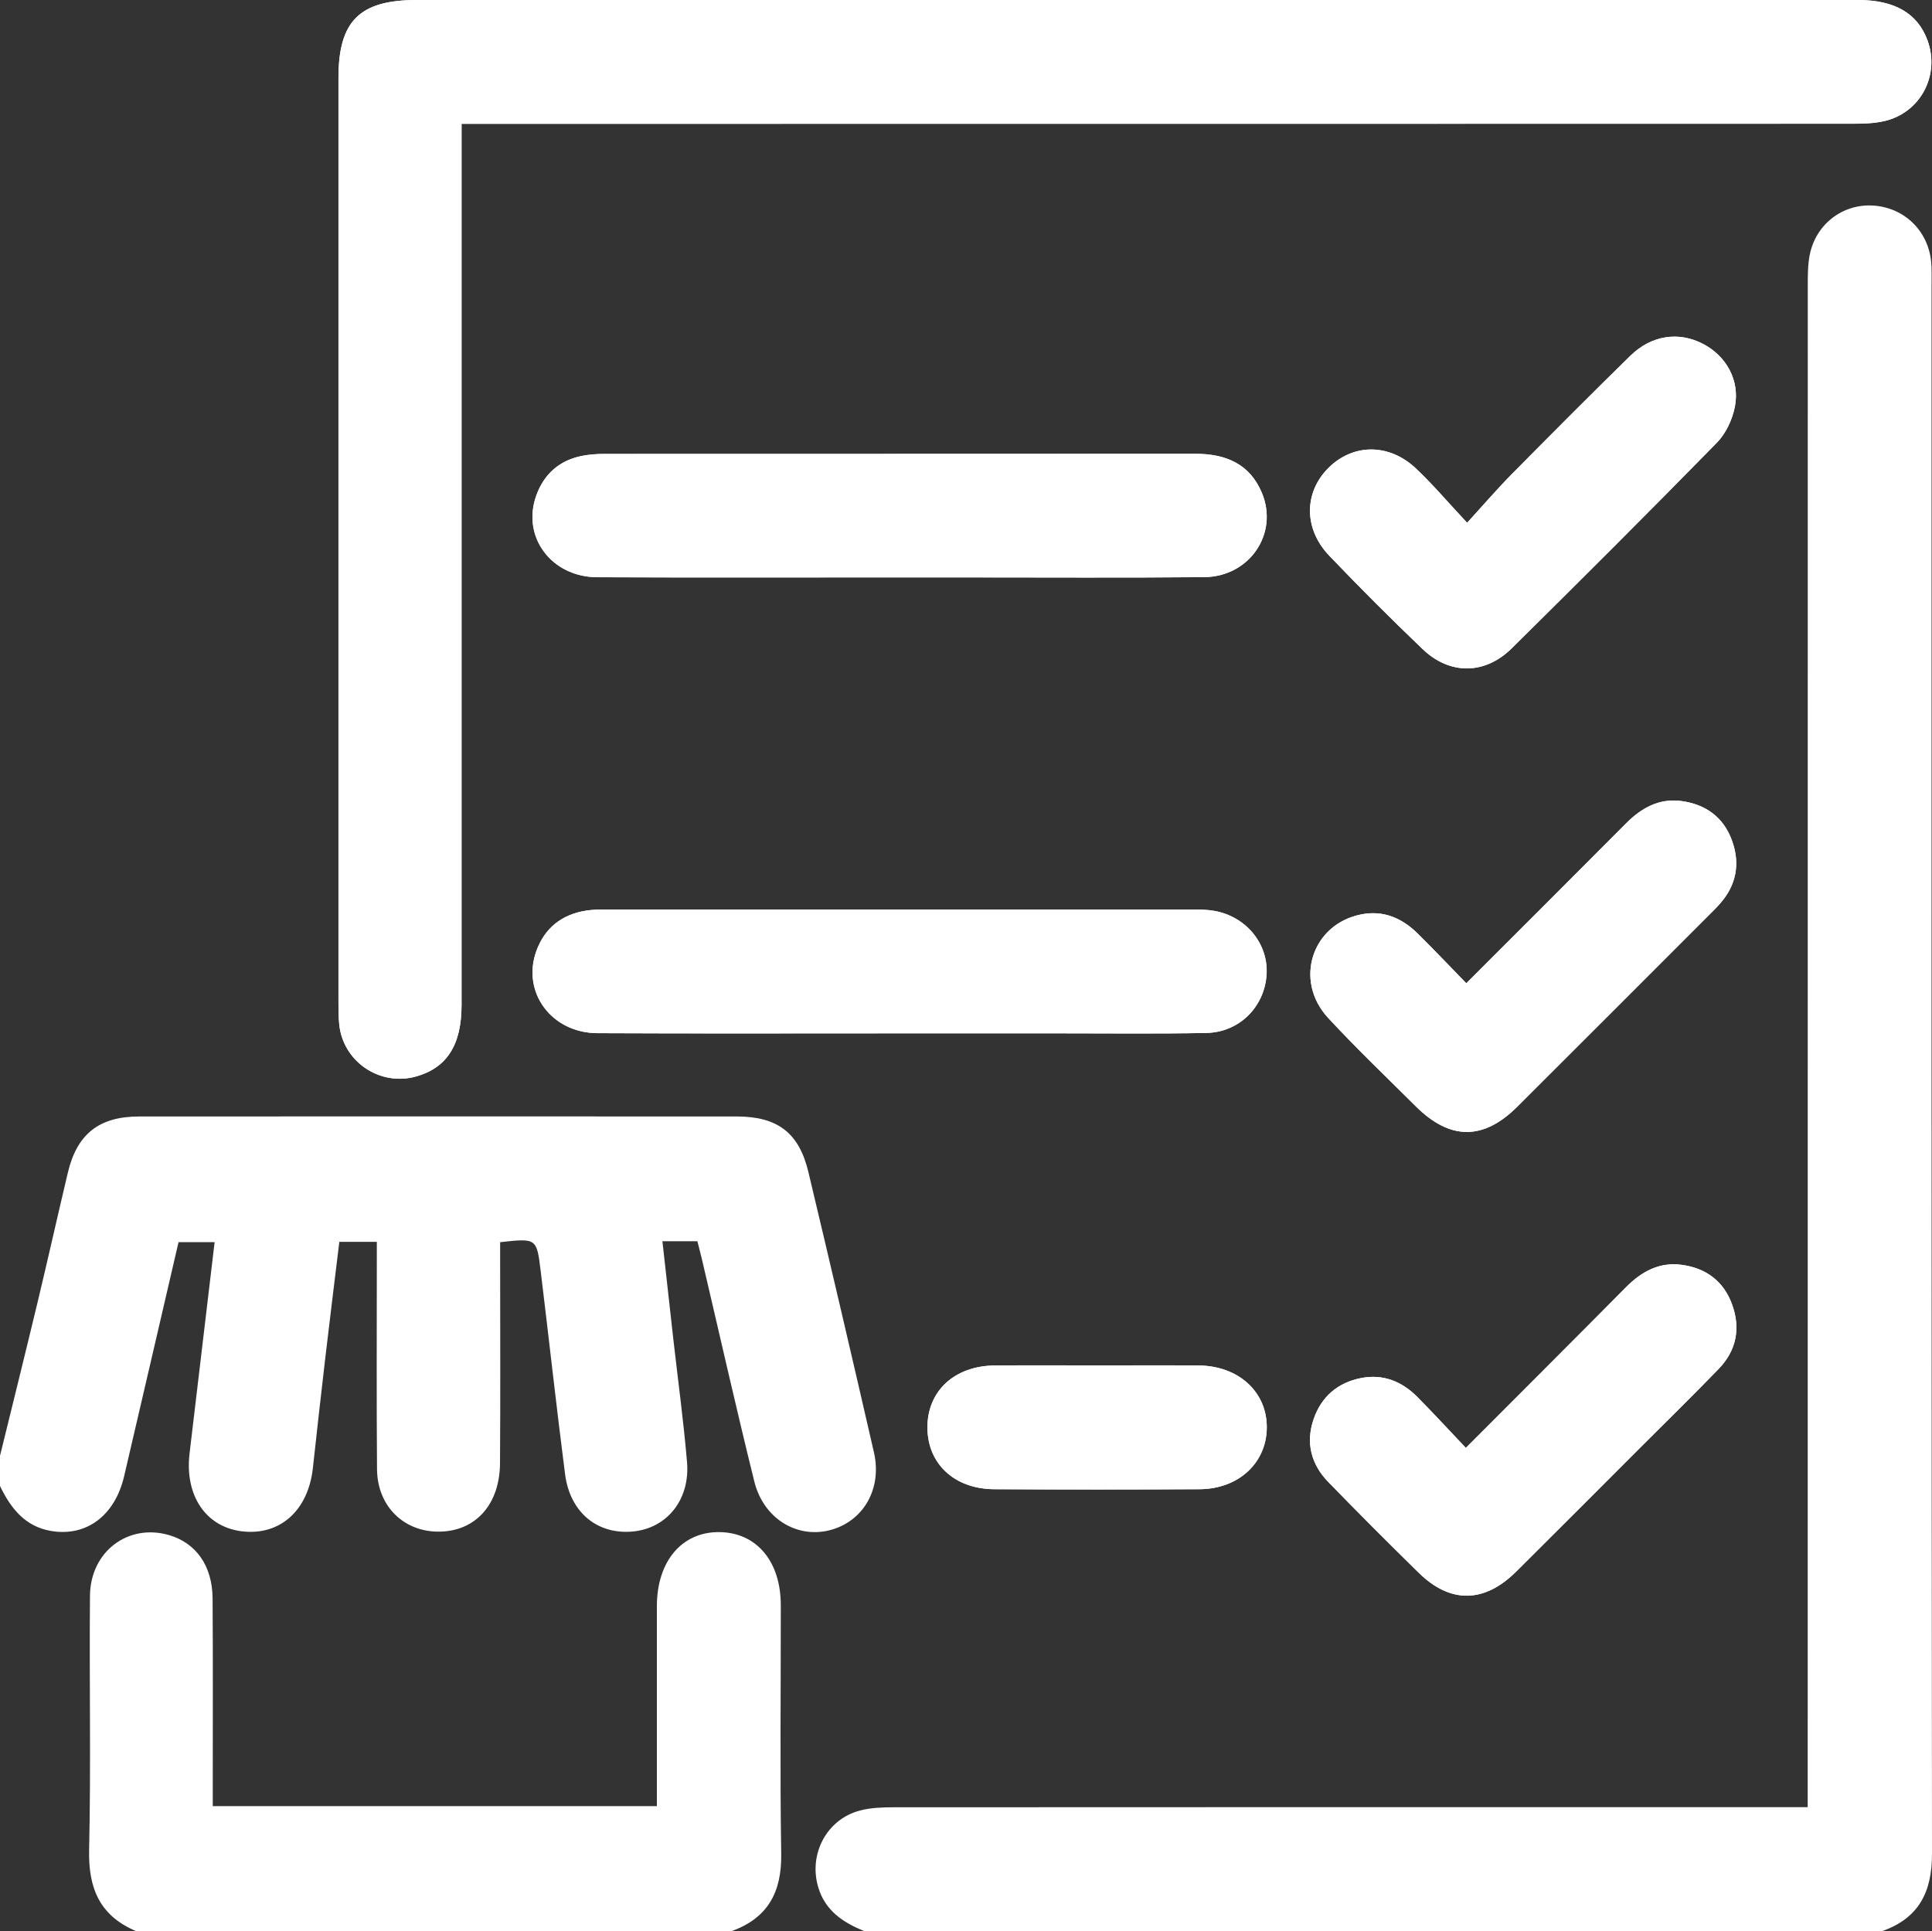
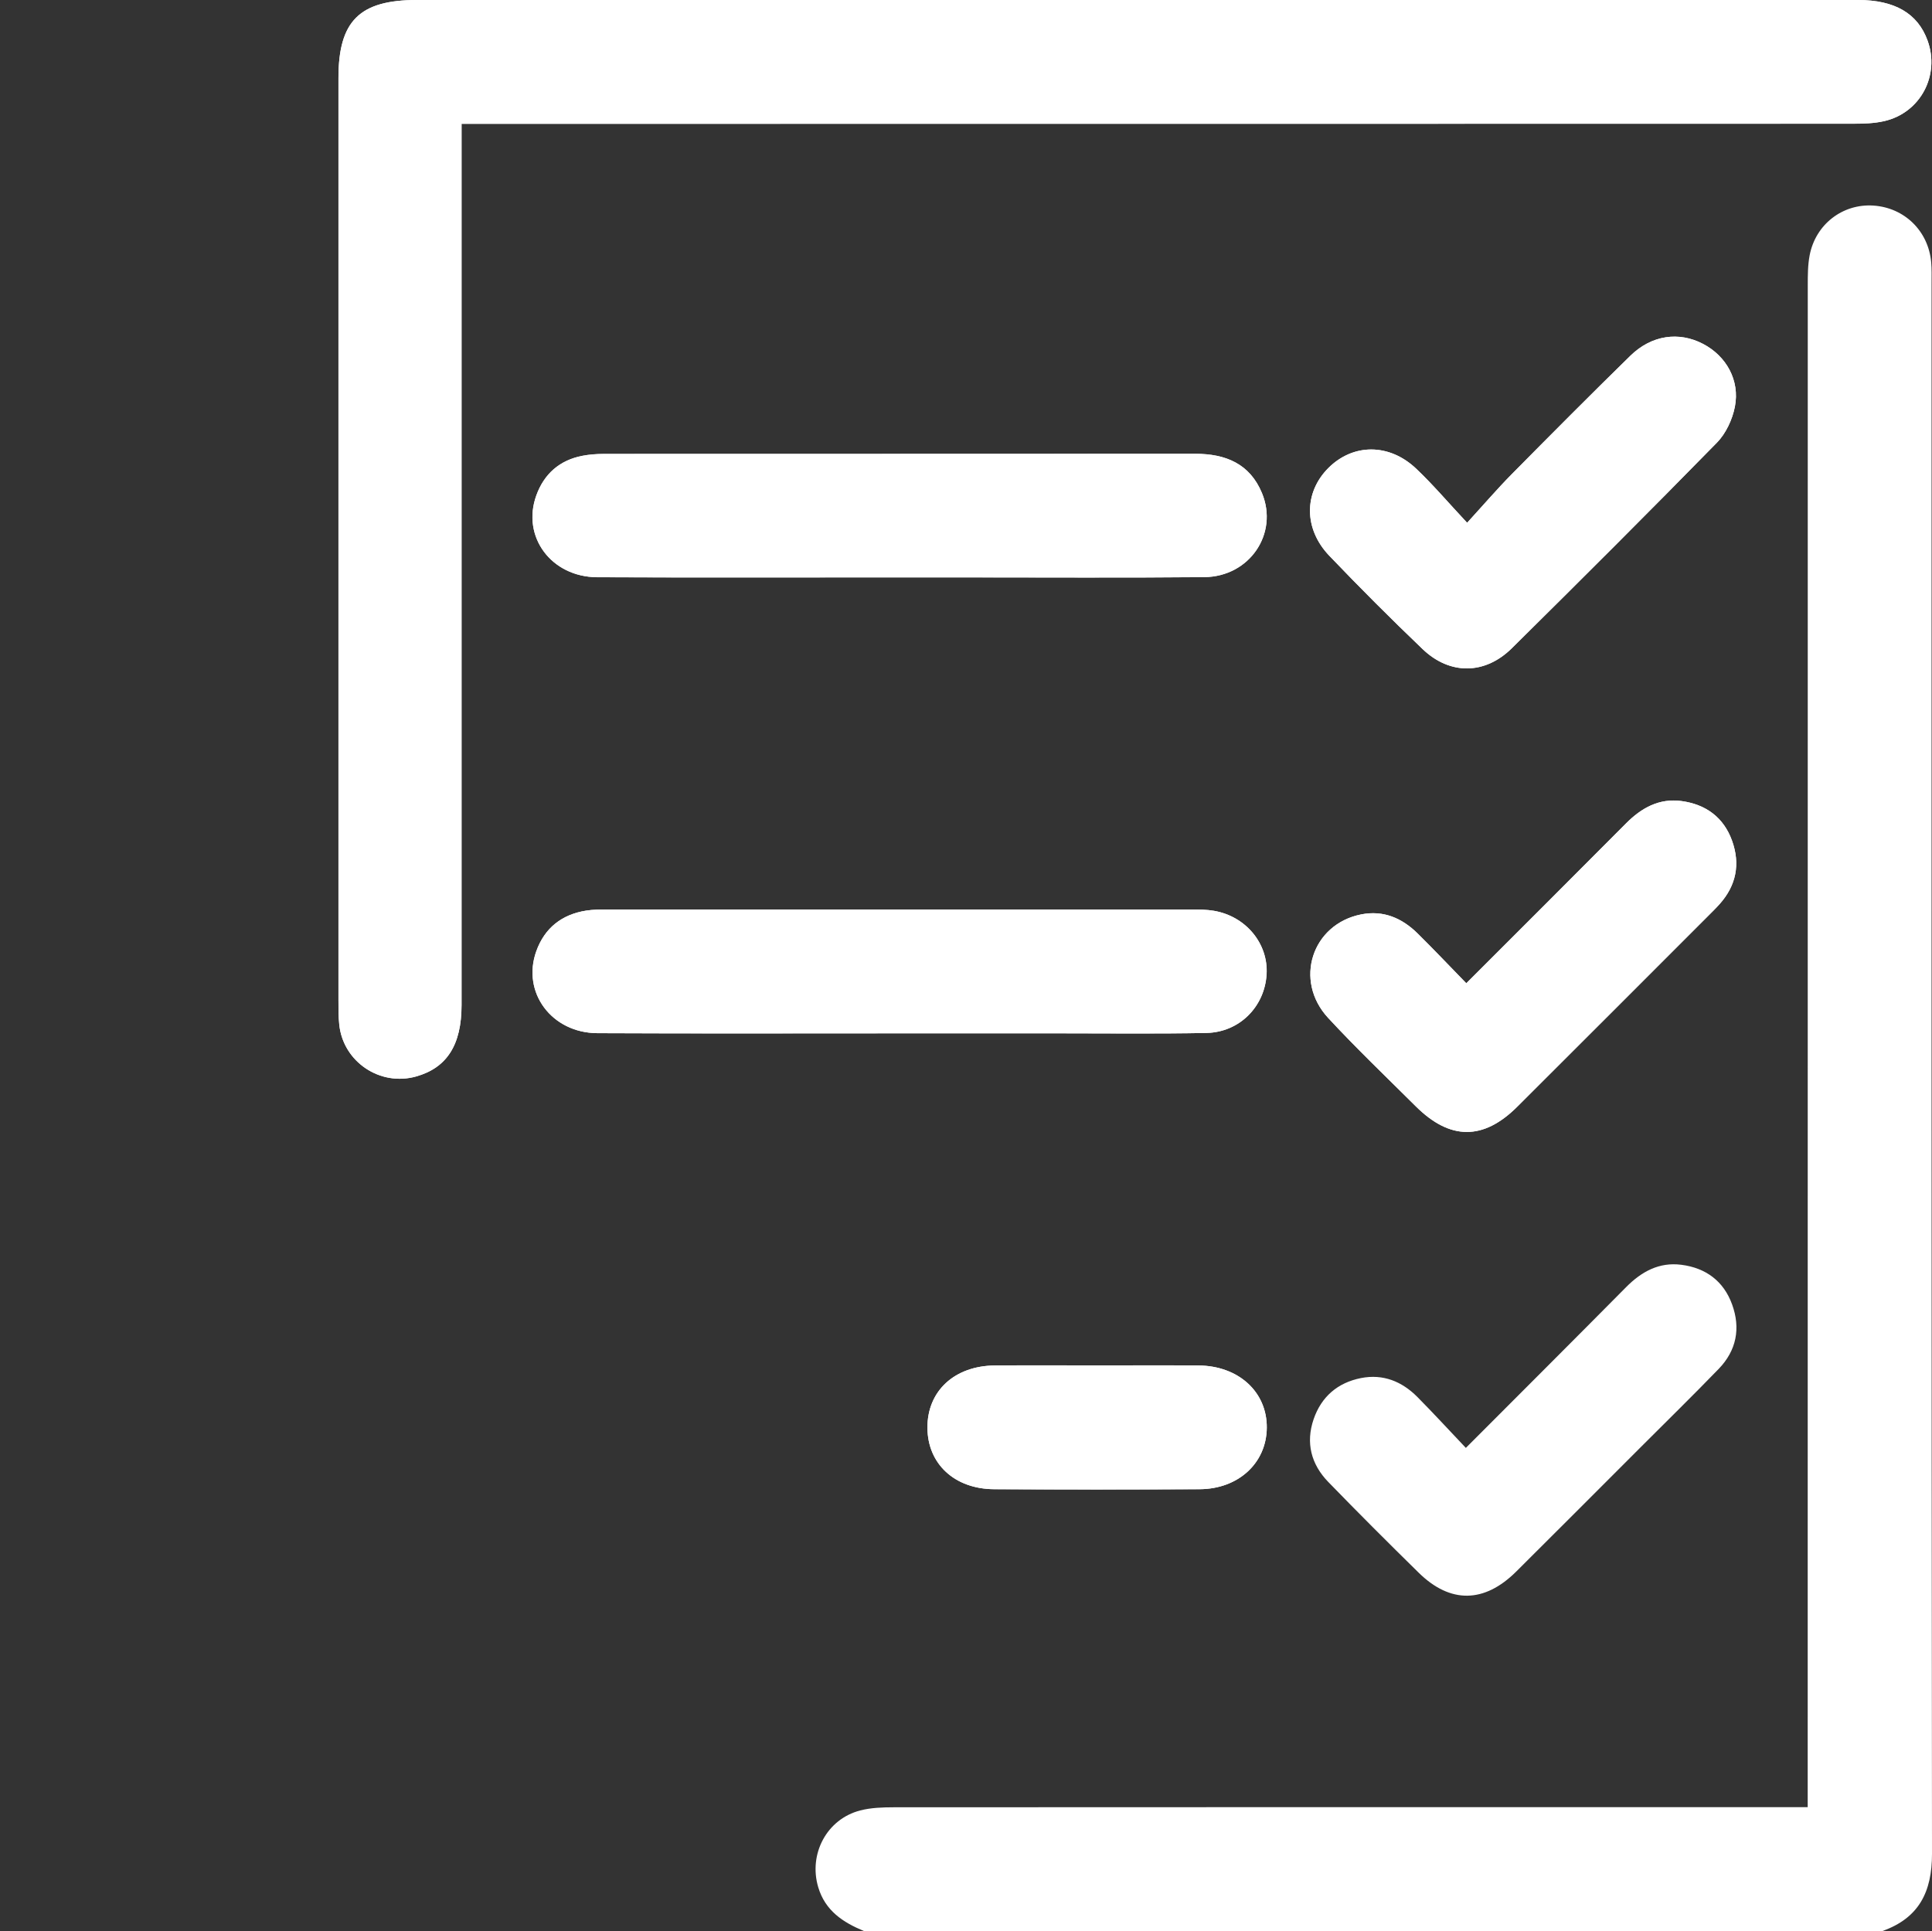
<svg xmlns="http://www.w3.org/2000/svg" id="Layer_1" data-name="Layer 1" viewBox="0 0 561.27 561.05">
  <rect x="0" y="0" width="561.27" height="561.05" fill="#333333" stroke="none" />
  <defs>
    <style>
      .cls-1 {
        fill: #fff;
        stroke-width: 0px;
      }
    </style>
  </defs>
  <path class="cls-1" d="m134.09,35.98h7.88c132.07,0,264.13,0,396.2-.03,3.08,0,6.25-.07,9.24-.76,10.5-2.42,16.24-13.31,12.57-23.41C557.13,3.91,550.46,0,539.79,0,400.24,0,260.68,0,121.13,0c-16.69,0-22.81,6.09-22.81,22.72,0,89.31,0,178.61,0,267.92,0,2.37-.01,4.76.24,7.11,1.16,10.8,11.88,17.96,22.34,15.01,8.91-2.52,13.18-9.15,13.18-20.73.01-82.73,0-165.46,0-248.2,0-2.34,0-4.69,0-7.85Zm127.1,264.25c15.52,0,31.04,0,46.56,0,14.24,0,28.49.17,42.73-.11,9.61-.19,16.92-7.62,17.49-17.01.54-8.91-5.99-16.88-15.29-18.48-2.14-.37-4.36-.38-6.54-.38-56.61-.02-113.21-.02-169.82,0-2,0-4.03.02-6,.32-7.09,1.11-12.09,5.04-14.51,11.8-4.29,11.93,4.43,23.75,17.75,23.81,29.22.14,58.43.04,87.65.05Zm-.04-132.48c6.57,0,13.15,0,19.72,0,23.01,0,46.01.14,69.02-.08,13.12-.13,21.59-12.65,16.73-24.4-3.53-8.55-10.57-11.44-19.37-11.43-57.33.04-114.67.02-172,.04-2,0-4.03.16-5.99.53-6.66,1.26-11.19,5.25-13.46,11.53-4.33,11.96,4.33,23.7,17.7,23.76,29.21.13,58.43.04,87.64.05Zm164.69,252.92c-4.99-5.26-9.43-10.1-14.04-14.75-4.5-4.54-9.97-6.79-16.4-5.53-6.81,1.34-11.54,5.43-13.78,11.97-2.34,6.83-.72,13.08,4.24,18.2,8.64,8.91,17.43,17.69,26.29,26.39,9.18,9.02,19.05,8.88,28.31-.32,12.05-11.97,24.03-24,36.04-36.01,7.62-7.62,15.32-15.16,22.81-22.9,5.16-5.34,6.41-11.8,3.88-18.74-2.47-6.79-7.65-10.59-14.72-11.5-6.48-.84-11.61,1.99-16.09,6.52-15.15,15.3-30.39,30.51-46.53,46.68Zm.14-134.99c-4.97-5.1-9.47-9.86-14.13-14.46-4.53-4.47-9.94-6.83-16.4-5.55-14.31,2.84-19.67,19.21-9.59,30.09,8.18,8.84,16.91,17.17,25.45,25.67,9.95,9.9,19.63,9.93,29.48.11,18.49-18.44,36.94-36.91,55.4-55.38,1.16-1.16,2.34-2.31,3.43-3.54,4.8-5.4,5.99-11.6,3.58-18.33-2.45-6.82-7.64-10.59-14.68-11.55-6.48-.88-11.63,1.96-16.11,6.47-15.18,15.27-30.43,30.47-46.42,46.47Zm.24-133.79c-5.56-5.95-9.92-11.1-14.8-15.72-7.85-7.45-18.36-7.36-25.51-.2-7.13,7.14-7.21,17.69.28,25.51,8.83,9.23,17.87,18.28,27.1,27.11,7.91,7.57,18.11,7.47,25.92-.26,19.99-19.77,39.89-39.62,59.56-59.71,2.62-2.68,4.52-6.75,5.24-10.47,1.48-7.68-2.51-14.7-9.22-18.22-7.02-3.69-14.98-2.6-21.15,3.43-11.61,11.36-23.07,22.88-34.49,34.44-4.2,4.26-8.11,8.81-12.93,14.09Zm-107.61,244.82c-9.85,0-19.7-.06-29.56.02-11.79.09-19.69,7.45-19.62,18.13.07,10.45,7.86,17.76,19.4,17.82,19.89.11,39.77.11,59.66,0,11.33-.06,19.45-7.65,19.53-17.87.08-10.4-8.2-17.99-19.85-18.08-9.85-.07-19.7-.02-29.56-.02Z" />
  <path class="cls-1" d="m250.98,561.05c-6.07-2.51-11.24-5.89-13.27-12.71-2.88-9.64,2.47-19.82,12.2-22.32,3.13-.81,6.5-.91,9.76-.92,85.85-.05,171.69-.04,257.54-.04h7.95v-7.14c0-145,0-290,.02-435,0-2.91,0-5.88.54-8.72,1.72-9.03,9.6-15.06,18.52-14.47,9.05.6,16,7.4,16.8,16.51.17,2,.11,4.01.11,6.02,0,152.12-.05,304.25.12,456.37.01,11.06-3.8,18.63-14.36,22.41H250.98Z" />
-   <path class="cls-1" d="m0,422.98c3.64-14.83,7.33-29.65,10.89-44.5,3.02-12.58,5.84-25.22,8.83-37.81,2.65-11.17,9.07-16.28,20.69-16.28,57.89-.04,115.77-.03,173.66,0,11.8,0,18.06,4.75,20.77,16.11,6.47,27.13,12.81,54.29,19.05,81.47,2.45,10.68-3.15,20.2-12.93,22.65-9.57,2.39-19.17-3.47-21.82-14.17-5.3-21.41-10.14-42.93-15.18-64.4-.41-1.76-.88-3.5-1.36-5.41h-10.16c1.07,9.61,2.1,18.95,3.15,28.28,1.35,11.96,2.99,23.9,4,35.9.92,10.89-5.81,19.17-15.62,20.14-10.34,1.03-18.37-5.46-19.81-16.65-2.54-19.72-4.7-39.49-7.11-59.23-1.14-9.34-1.24-9.33-11.75-8.17,0,1.99,0,4.1,0,6.2,0,19.35.1,38.71-.04,58.06-.09,11.9-7.01,19.59-17.37,19.84-10.42.25-18.28-7.29-18.36-18.15-.16-19.9-.06-39.8-.06-59.7,0-1.98,0-3.96,0-6.34h-10.89c-1.38,11.4-2.8,22.77-4.13,34.15-1.23,10.51-2.4,21.03-3.55,31.54-1.35,12.37-9.56,19.73-20.6,18.41-10.53-1.26-16.68-10.43-15.23-22.64,2.42-20.28,4.81-40.57,7.28-61.38h-10.48c-5.26,22.64-10.51,45.33-15.81,68.02-2.67,11.42-10.94,17.63-21.2,15.9C7.23,443.53,3.11,438.19,0,431.75,0,428.82,0,425.9,0,422.98Z" />
-   <path class="cls-1" d="m39.46,561.05c-10.45-4.43-13.82-12.41-13.57-23.52.55-24.62.03-49.26.25-73.89.11-12.9,11.16-21.1,23.01-17.61,7.83,2.31,12.54,8.91,12.61,18.4.13,18.06.04,36.13.05,54.19,0,1.96,0,3.92,0,6.15h129.02c0-8.63,0-16.97,0-25.32,0-10.95-.02-21.9,0-32.84.02-13.02,7.3-21.59,18.17-21.46,10.77.12,17.82,8.48,17.83,21.21.02,24.08-.26,48.17.12,72.25.18,11.04-3.81,18.62-14.33,22.44H39.46Z" />
  <path class="cls-1" d="m134.09,35.98c0,3.17,0,5.51,0,7.85,0,82.73,0,165.46,0,248.2,0,11.57-4.27,18.21-13.18,20.73-10.46,2.96-21.18-4.21-22.34-15.01-.25-2.35-.24-4.74-.24-7.11-.01-89.31-.01-178.61,0-267.92C98.31,6.09,104.44,0,121.13,0,260.68,0,400.24,0,539.79,0c10.67,0,17.33,3.91,20.19,11.77,3.67,10.11-2.07,21-12.57,23.41-2.98.69-6.15.76-9.24.76-132.07.04-264.13.03-396.2.03h-7.88Z" />
  <path class="cls-1" d="m261.19,300.23c-29.22,0-58.43.09-87.65-.05-13.32-.06-22.03-11.88-17.75-23.81,2.43-6.75,7.42-10.69,14.51-11.8,1.97-.31,4-.32,6-.32,56.61-.02,113.21-.02,169.82,0,2.18,0,4.4.02,6.54.38,9.31,1.6,15.84,9.56,15.29,18.48-.57,9.39-7.88,16.82-17.49,17.01-14.24.28-28.48.1-42.73.11-15.52,0-31.04,0-46.56,0Z" />
  <path class="cls-1" d="m261.15,167.76c-29.21,0-58.43.09-87.64-.04-13.37-.06-22.03-11.8-17.7-23.76,2.27-6.28,6.8-10.28,13.46-11.53,1.96-.37,3.99-.52,5.99-.53,57.33-.03,114.67,0,172-.04,8.8,0,15.84,2.88,19.37,11.43,4.85,11.76-3.61,24.27-16.73,24.4-23,.22-46.01.07-69.02.08-6.57,0-13.15,0-19.72,0Z" />
-   <path class="cls-1" d="m425.84,420.68c16.13-16.17,31.38-31.38,46.53-46.68,4.49-4.53,9.62-7.36,16.09-6.52,7.07.91,12.25,4.71,14.72,11.5,2.52,6.94,1.28,13.41-3.88,18.74-7.49,7.74-15.19,15.28-22.81,22.9-12.01,12.01-23.99,24.04-36.04,36.01-9.26,9.2-19.13,9.34-28.31.32-8.86-8.7-17.64-17.48-26.29-26.39-4.96-5.12-6.58-11.36-4.24-18.2,2.24-6.54,6.97-10.63,13.78-11.97,6.44-1.26,11.9.98,16.4,5.53,4.61,4.66,9.05,9.49,14.04,14.75Z" />
  <path class="cls-1" d="m425.98,285.69c15.99-15.99,31.24-31.19,46.42-46.47,4.49-4.51,9.63-7.35,16.11-6.47,7.05.96,12.24,4.73,14.68,11.55,2.41,6.73,1.22,12.93-3.58,18.33-1.09,1.23-2.27,2.37-3.43,3.54-18.46,18.46-36.91,36.94-55.4,55.38-9.85,9.83-19.53,9.79-29.48-.11-8.54-8.5-17.27-16.84-25.45-25.67-10.08-10.88-4.72-27.26,9.59-30.09,6.46-1.28,11.87,1.08,16.4,5.55,4.66,4.6,9.16,9.36,14.13,14.46Z" />
  <path class="cls-1" d="m426.22,151.9c4.83-5.28,8.73-9.84,12.93-14.09,11.42-11.56,22.88-23.08,34.49-34.44,6.17-6.04,14.13-7.12,21.15-3.43,6.71,3.53,10.7,10.55,9.22,18.22-.72,3.72-2.61,7.79-5.24,10.47-19.66,20.09-39.57,39.94-59.56,59.71-7.81,7.73-18,7.83-25.92.26-9.23-8.83-18.27-17.88-27.1-27.11-7.49-7.83-7.41-18.38-.28-25.51,7.15-7.16,17.66-7.25,25.51.2,4.87,4.62,9.24,9.78,14.8,15.72Z" />
  <path class="cls-1" d="m318.61,396.72c9.85,0,19.7-.06,29.56.02,11.65.09,19.93,7.68,19.85,18.08-.08,10.22-8.2,17.81-19.53,17.87-19.89.11-39.77.11-59.66,0-11.54-.06-19.33-7.37-19.4-17.82-.07-10.68,7.83-18.04,19.62-18.13,9.85-.08,19.7-.02,29.56-.02Z" />
</svg>